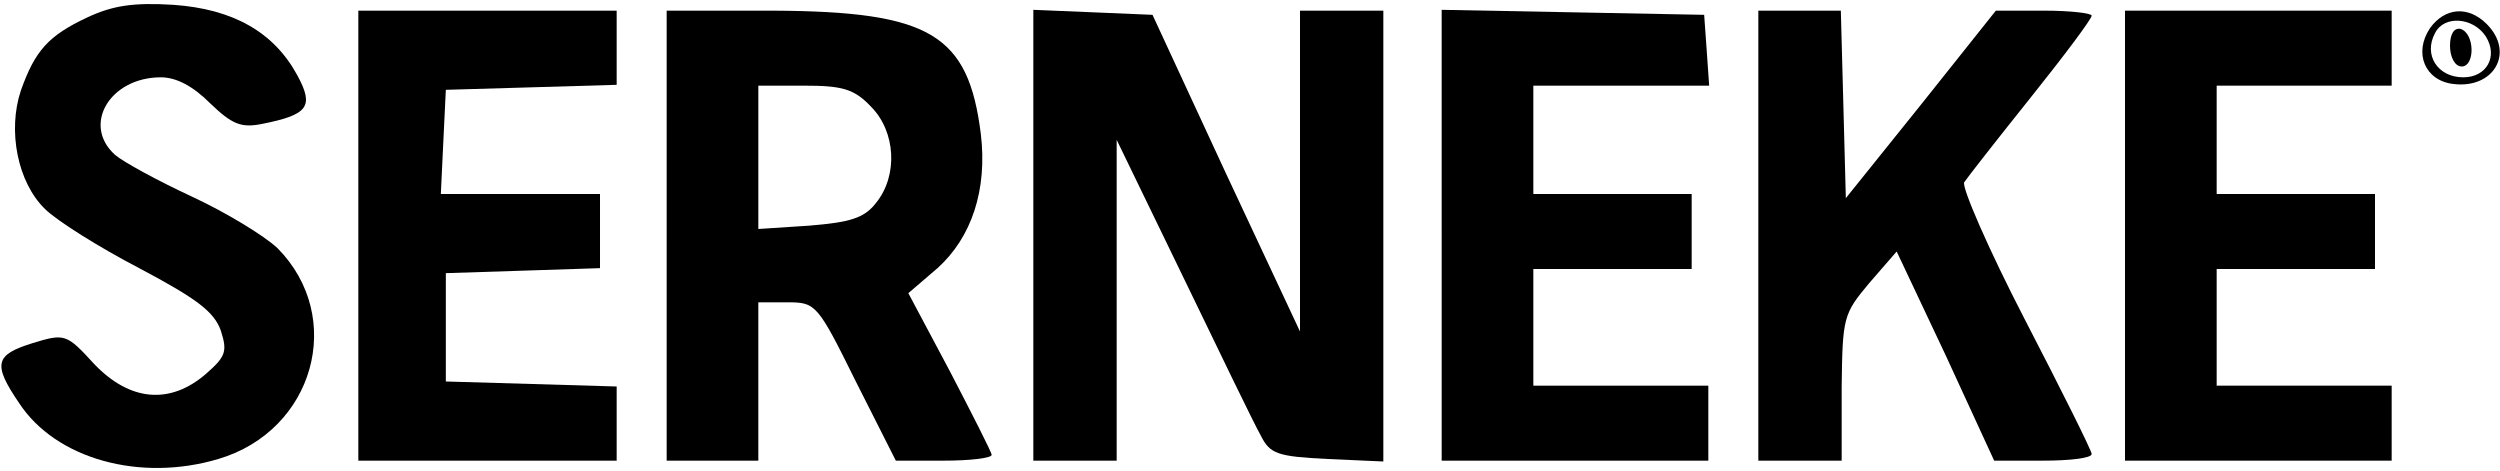
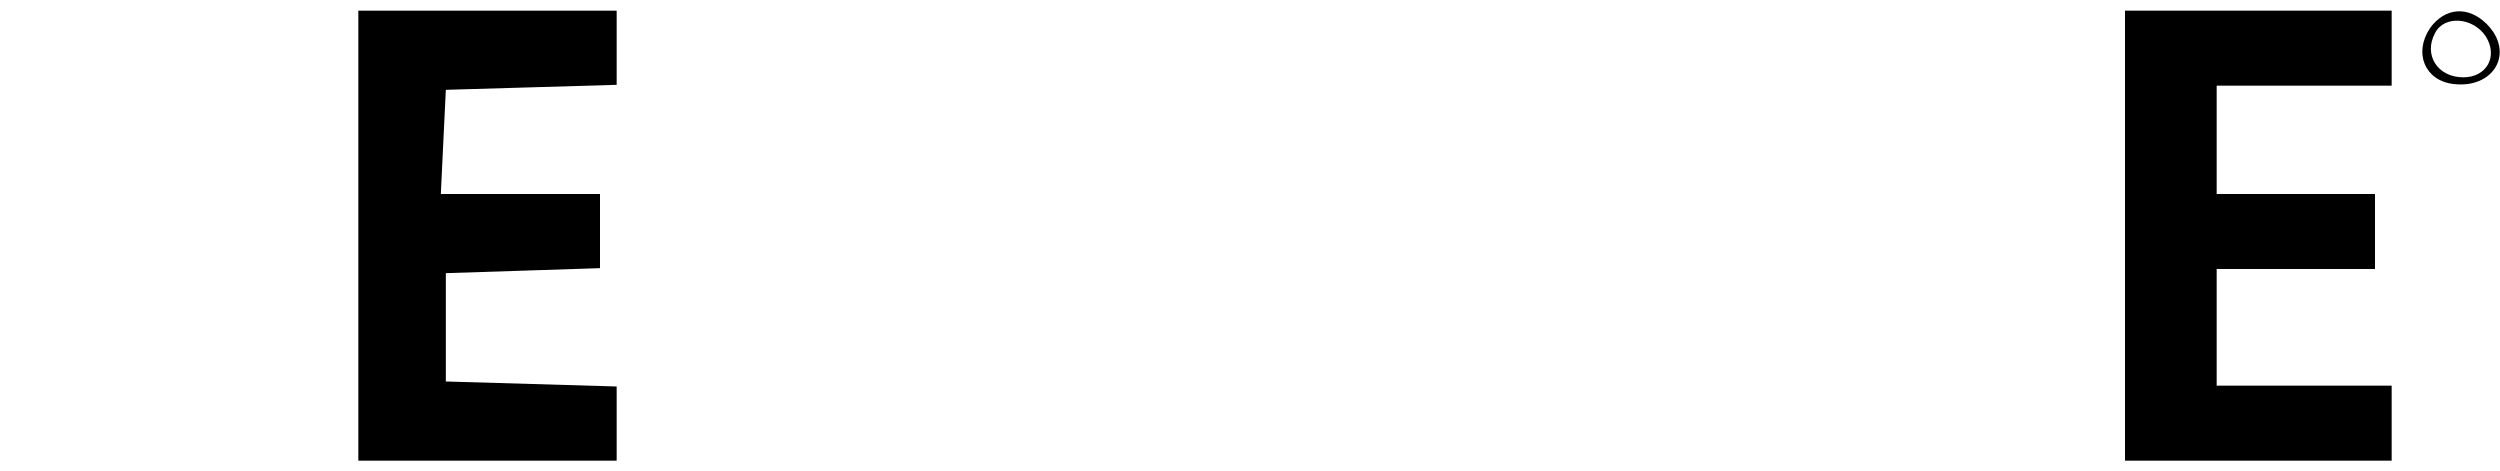
<svg xmlns="http://www.w3.org/2000/svg" version="1.0" width="122px" height="23px" viewBox="0 0 300 56" preserveAspectRatio="xMidYMid meet">
  <g transform="translate(0,56) scale(0.1,-0.1)" fill="#000000" stroke="none">
-     <path d="M105 542 c-47 -22 -63 -40 -80 -88 -16 -48 -4 -110 29 -142 14 -14 65 -46 113 -71 68 -36 90 -52 98 -75 8 -25 6 -31 -18 -52 -43 -37 -91 -33 -134 12 -33 36 -35 37 -74 25 -45 -14 -48 -25 -16 -72 44 -67 145 -95 239 -67 115 34 153 170 71 253 -16 15 -62 43 -103 62 -41 19 -83 42 -92 50 -40 36 -6 93 55 93 19 0 39 -11 59 -31 26 -25 37 -30 62 -25 56 11 63 21 43 58 -28 52 -77 80 -149 85 -48 3 -73 -1 -103 -15z" />
    <path d="M430 280 l0 -270 155 0 155 0 0 45 0 44 -102 3 -103 3 0 65 0 65 93 3 92 3 0 44 0 45 -95 0 -96 0 3 63 3 62 103 3 102 3 0 44 0 45 -155 0 -155 0 0 -270z" />
-     <path d="M800 280 l0 -270 55 0 55 0 0 95 0 95 35 0 c34 0 36 -2 82 -95 l48 -95 57 0 c32 0 58 3 58 7 0 3 -23 48 -50 100 l-50 94 35 30 c41 37 60 94 52 161 -15 120 -61 147 -249 148 l-128 0 0 -270z m245 155 c30 -30 33 -83 6 -116 -14 -18 -31 -23 -80 -27 l-61 -4 0 86 0 86 55 0 c46 0 60 -4 80 -25z" />
-     <path d="M1240 280 l0 -270 50 0 50 0 0 193 0 192 80 -165 c44 -91 85 -176 93 -190 11 -22 20 -25 80 -28 l67 -3 0 271 0 270 -50 0 -50 0 0 -192 0 -193 -89 190 -88 190 -71 3 -72 3 0 -271z" />
-     <path d="M1730 280 l0 -270 160 0 160 0 0 45 0 45 -105 0 -105 0 0 70 0 70 95 0 95 0 0 45 0 45 -95 0 -95 0 0 65 0 65 106 0 105 0 -3 43 -3 42 -157 3 -158 3 0 -271z" />
-     <path d="M2110 280 l0 -270 50 0 50 0 0 88 c1 84 2 88 33 125 l33 38 59 -125 58 -126 58 0 c33 0 59 3 59 8 0 4 -36 76 -80 161 -44 85 -76 159 -73 165 4 6 40 52 80 102 40 50 73 94 73 98 0 3 -26 6 -57 6 l-58 0 -90 -113 -90 -112 -3 113 -3 112 -49 0 -50 0 0 -270z" />
    <path d="M2550 280 l0 -270 160 0 160 0 0 45 0 45 -105 0 -105 0 0 70 0 70 95 0 95 0 0 45 0 45 -95 0 -95 0 0 65 0 65 105 0 105 0 0 45 0 45 -160 0 -160 0 0 -270z" />
    <path d="M2916 529 c-20 -30 -6 -63 28 -67 49 -6 74 38 40 72 -22 22 -50 20 -68 -5z m67 -10 c15 -24 1 -49 -27 -49 -31 0 -48 27 -34 53 11 22 46 19 61 -4z" />
-     <path d="M2940 508 c0 -14 6 -25 14 -25 16 0 16 39 -1 45 -8 2 -13 -6 -13 -20z" />
+     <path d="M2940 508 z" />
  </g>
</svg>